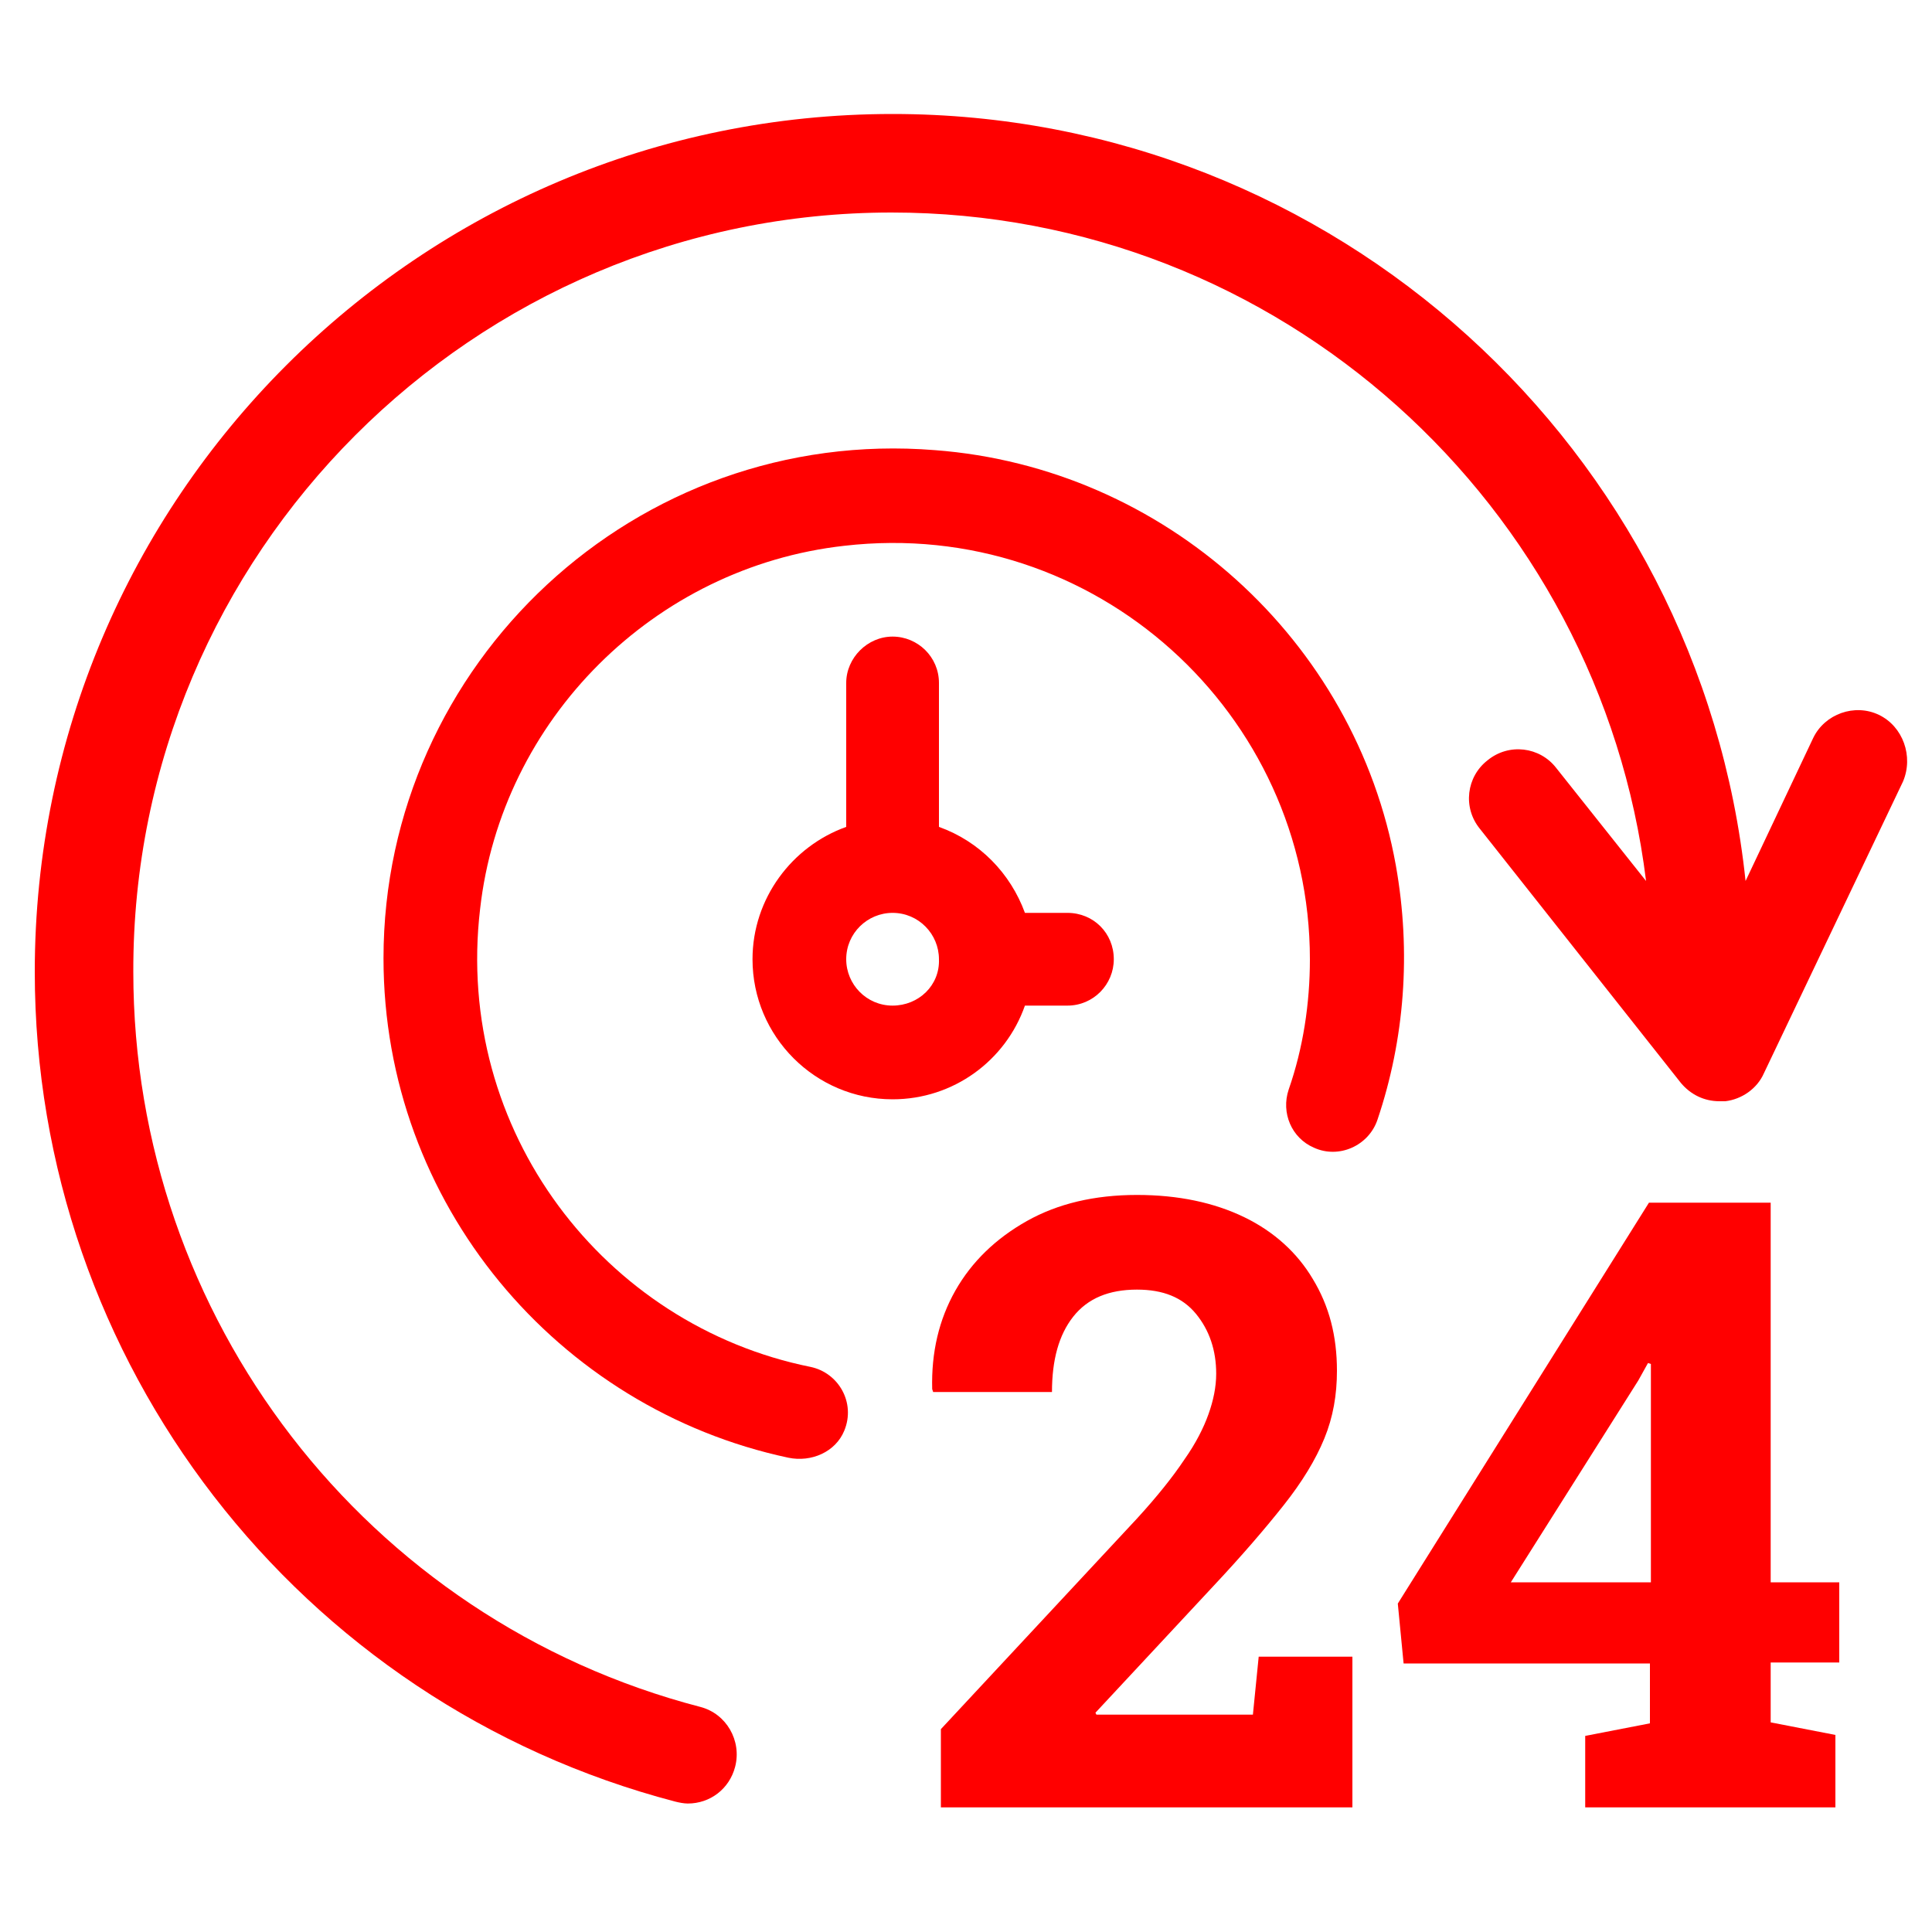
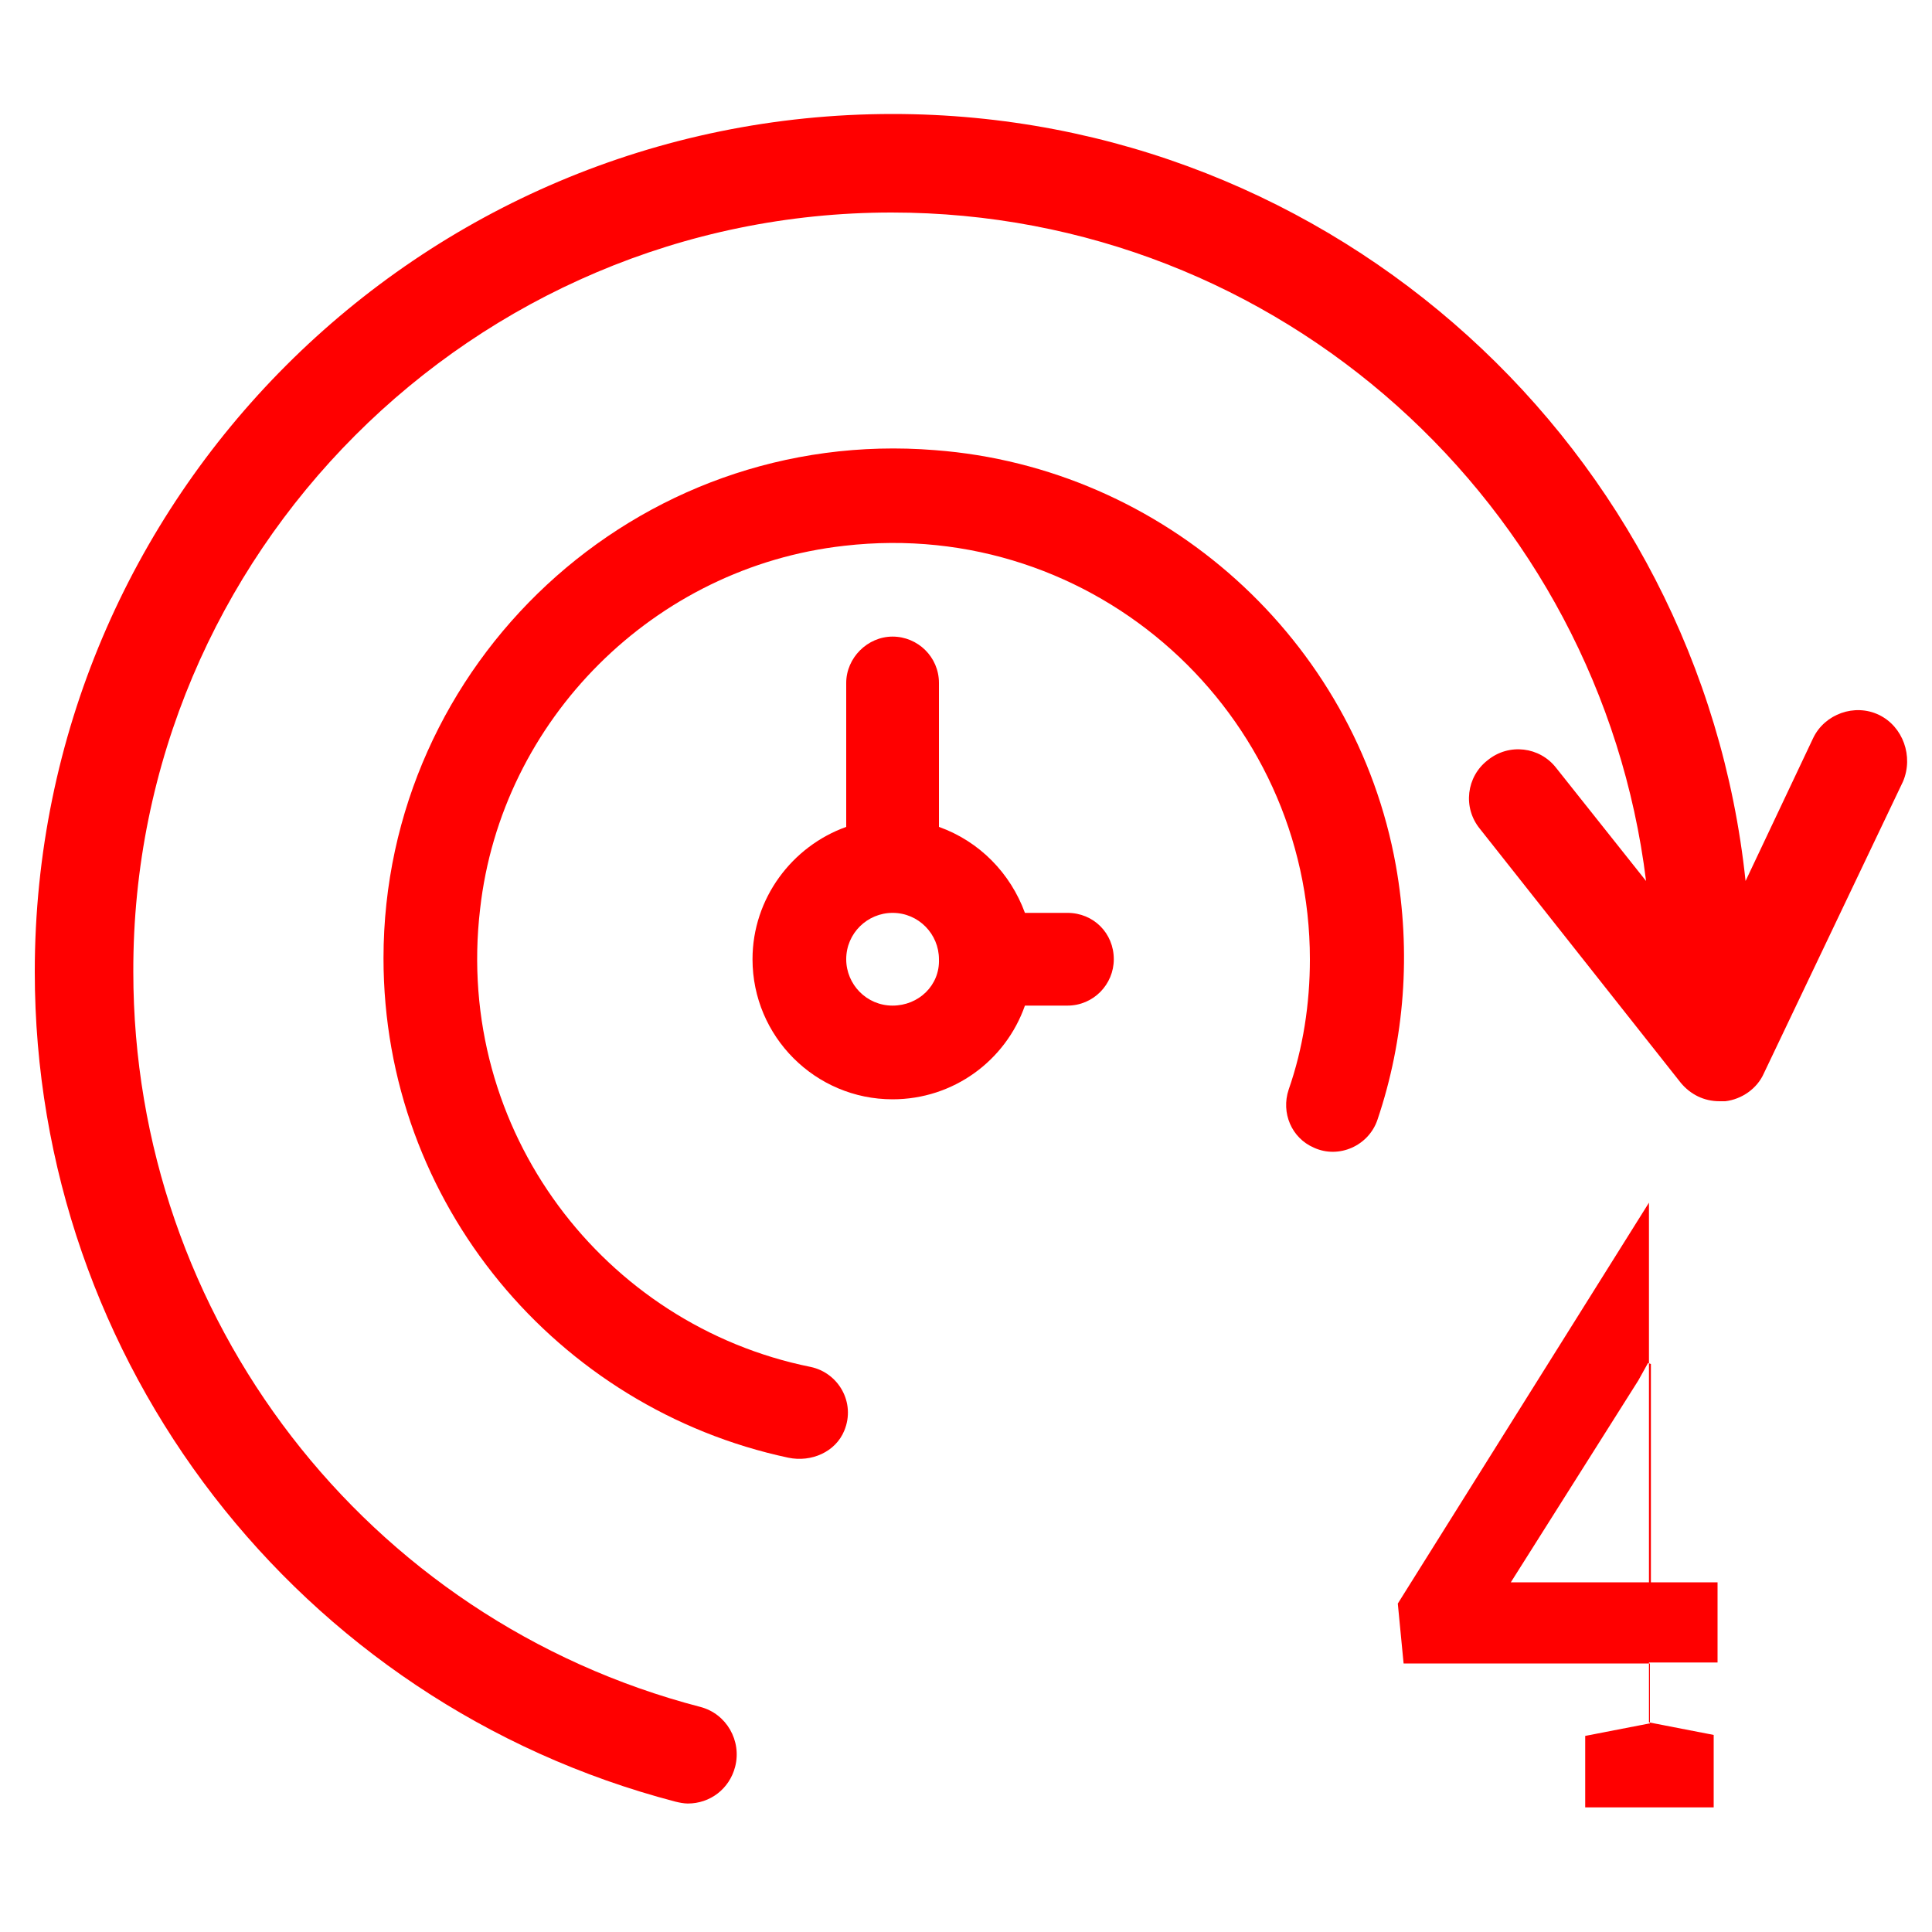
<svg xmlns="http://www.w3.org/2000/svg" version="1.1" x="0px" y="0px" viewBox="0 0 200 200" style="enable-background:new 0 0 200 200;" xml:space="preserve">
  <style type="text/css">
	.st0{fill:#FF0000;}
</style>
  <g id="guides">
</g>
  <g id="_x32_4-hour">
    <g>
      <path class="st0" d="M87.4,56.5c26-3,48.2,17.4,48.2,42.8c0,4.6-0.7,9.2-2.2,13.5c-0.8,2.4,0.3,5,2.6,6l0,0    c2.6,1.2,5.7-0.2,6.6-2.9c2.8-8.3,3.5-17.3,1.9-26.3c-4.2-23.4-24-41.2-47.7-43c-31-2.5-57.1,22.1-57.1,52.6    c0,25.4,18,46.6,41.9,51.7c2.4,0.5,4.9-0.6,5.8-2.8c1.2-2.9-0.6-6-3.5-6.6c-21.3-4.3-36.9-24.4-34.2-47.4    C51.9,74.5,67.7,58.7,87.4,56.5z" />
      <g>
        <g>
          <path class="st0" d="M110.5,94.5h-4.4c-1.5-4.1-4.7-7.4-8.9-8.9V70.7c0-2.7-2.2-4.8-4.8-4.8s-4.8,2.2-4.8,4.8v14.9      c-5.6,2-9.7,7.4-9.7,13.7c0,8,6.5,14.5,14.5,14.5c6.3,0,11.7-4,13.7-9.7h4.4c2.7,0,4.8-2.2,4.8-4.8      C115.3,96.6,113.2,94.5,110.5,94.5z M92.4,104.1c-2.7,0-4.8-2.2-4.8-4.8c0-2.7,2.2-4.8,4.8-4.8c2.7,0,4.8,2.2,4.8,4.8      C97.3,102,95.1,104.1,92.4,104.1z" />
        </g>
      </g>
      <path class="st0" d="M194.5,74c-2.5-1.2-5.6-0.1-6.8,2.4l-7,14.8c-4.7-44.6-42.5-79.4-88.3-79.4c-49,0-88.8,39.8-88.8,88.8    c0,40.4,27.3,75.7,66.3,85.9c0.4,0.1,0.9,0.2,1.3,0.2c2.3,0,4.3-1.5,4.9-3.8c0.7-2.7-0.9-5.5-3.6-6.2c-34.6-9-58.7-40.3-58.7-76.1    C13.7,57.3,49,22,92.3,22c40.2,0,73.3,30.3,78.1,69.2l-9.3-11.7c-1.7-2.2-4.9-2.6-7.1-0.8c-2.2,1.7-2.6,4.9-0.8,7.1l20.8,26.3    c1,1.2,2.4,1.9,4,1.9c0.2,0,0.4,0,0.6,0c1.7-0.2,3.3-1.3,4-2.9l14.4-30.2C198.1,78.3,197,75.2,194.5,74z" />
      <g>
-         <path class="st0" d="M97.4,187.2v-8.2l20.3-21.8c2.1-2.3,3.7-4.3,4.9-6.1c1.2-1.7,2-3.3,2.5-4.7c0.5-1.4,0.8-2.8,0.8-4.2     c0-2.4-0.7-4.5-2.1-6.2c-1.4-1.7-3.4-2.5-6.1-2.5c-2.9,0-5.1,0.9-6.6,2.8c-1.5,1.9-2.2,4.5-2.2,7.8H96.6l-0.1-0.3     c-0.1-3.8,0.7-7.2,2.4-10.2c1.7-3,4.2-5.4,7.4-7.2c3.2-1.8,7-2.7,11.4-2.7c4.3,0,8,0.8,11.1,2.3c3.1,1.5,5.5,3.7,7.1,6.4     c1.7,2.8,2.5,5.9,2.5,9.5c0,2.5-0.4,4.8-1.3,7c-0.9,2.2-2.3,4.5-4.2,6.9c-1.9,2.4-4.3,5.2-7.3,8.4l-12.2,13.1l0.1,0.2h16.2l0.6-6     h9.7v15.6H97.4z" />
-         <path class="st0" d="M164.1,187.2v-7.5l6.7-1.3v-6.2h-25.5l-0.6-6.2l26-41.5h12.6v39.3h7.1v8.3h-7.1v6.2l6.7,1.3v7.5H164.1z      M156.4,163.8h14.5v-22.6l-0.3-0.1l-1,1.8L156.4,163.8z" />
+         <path class="st0" d="M164.1,187.2v-7.5l6.7-1.3v-6.2h-25.5l-0.6-6.2l26-41.5v39.3h7.1v8.3h-7.1v6.2l6.7,1.3v7.5H164.1z      M156.4,163.8h14.5v-22.6l-0.3-0.1l-1,1.8L156.4,163.8z" />
      </g>
    </g>
  </g>
</svg>